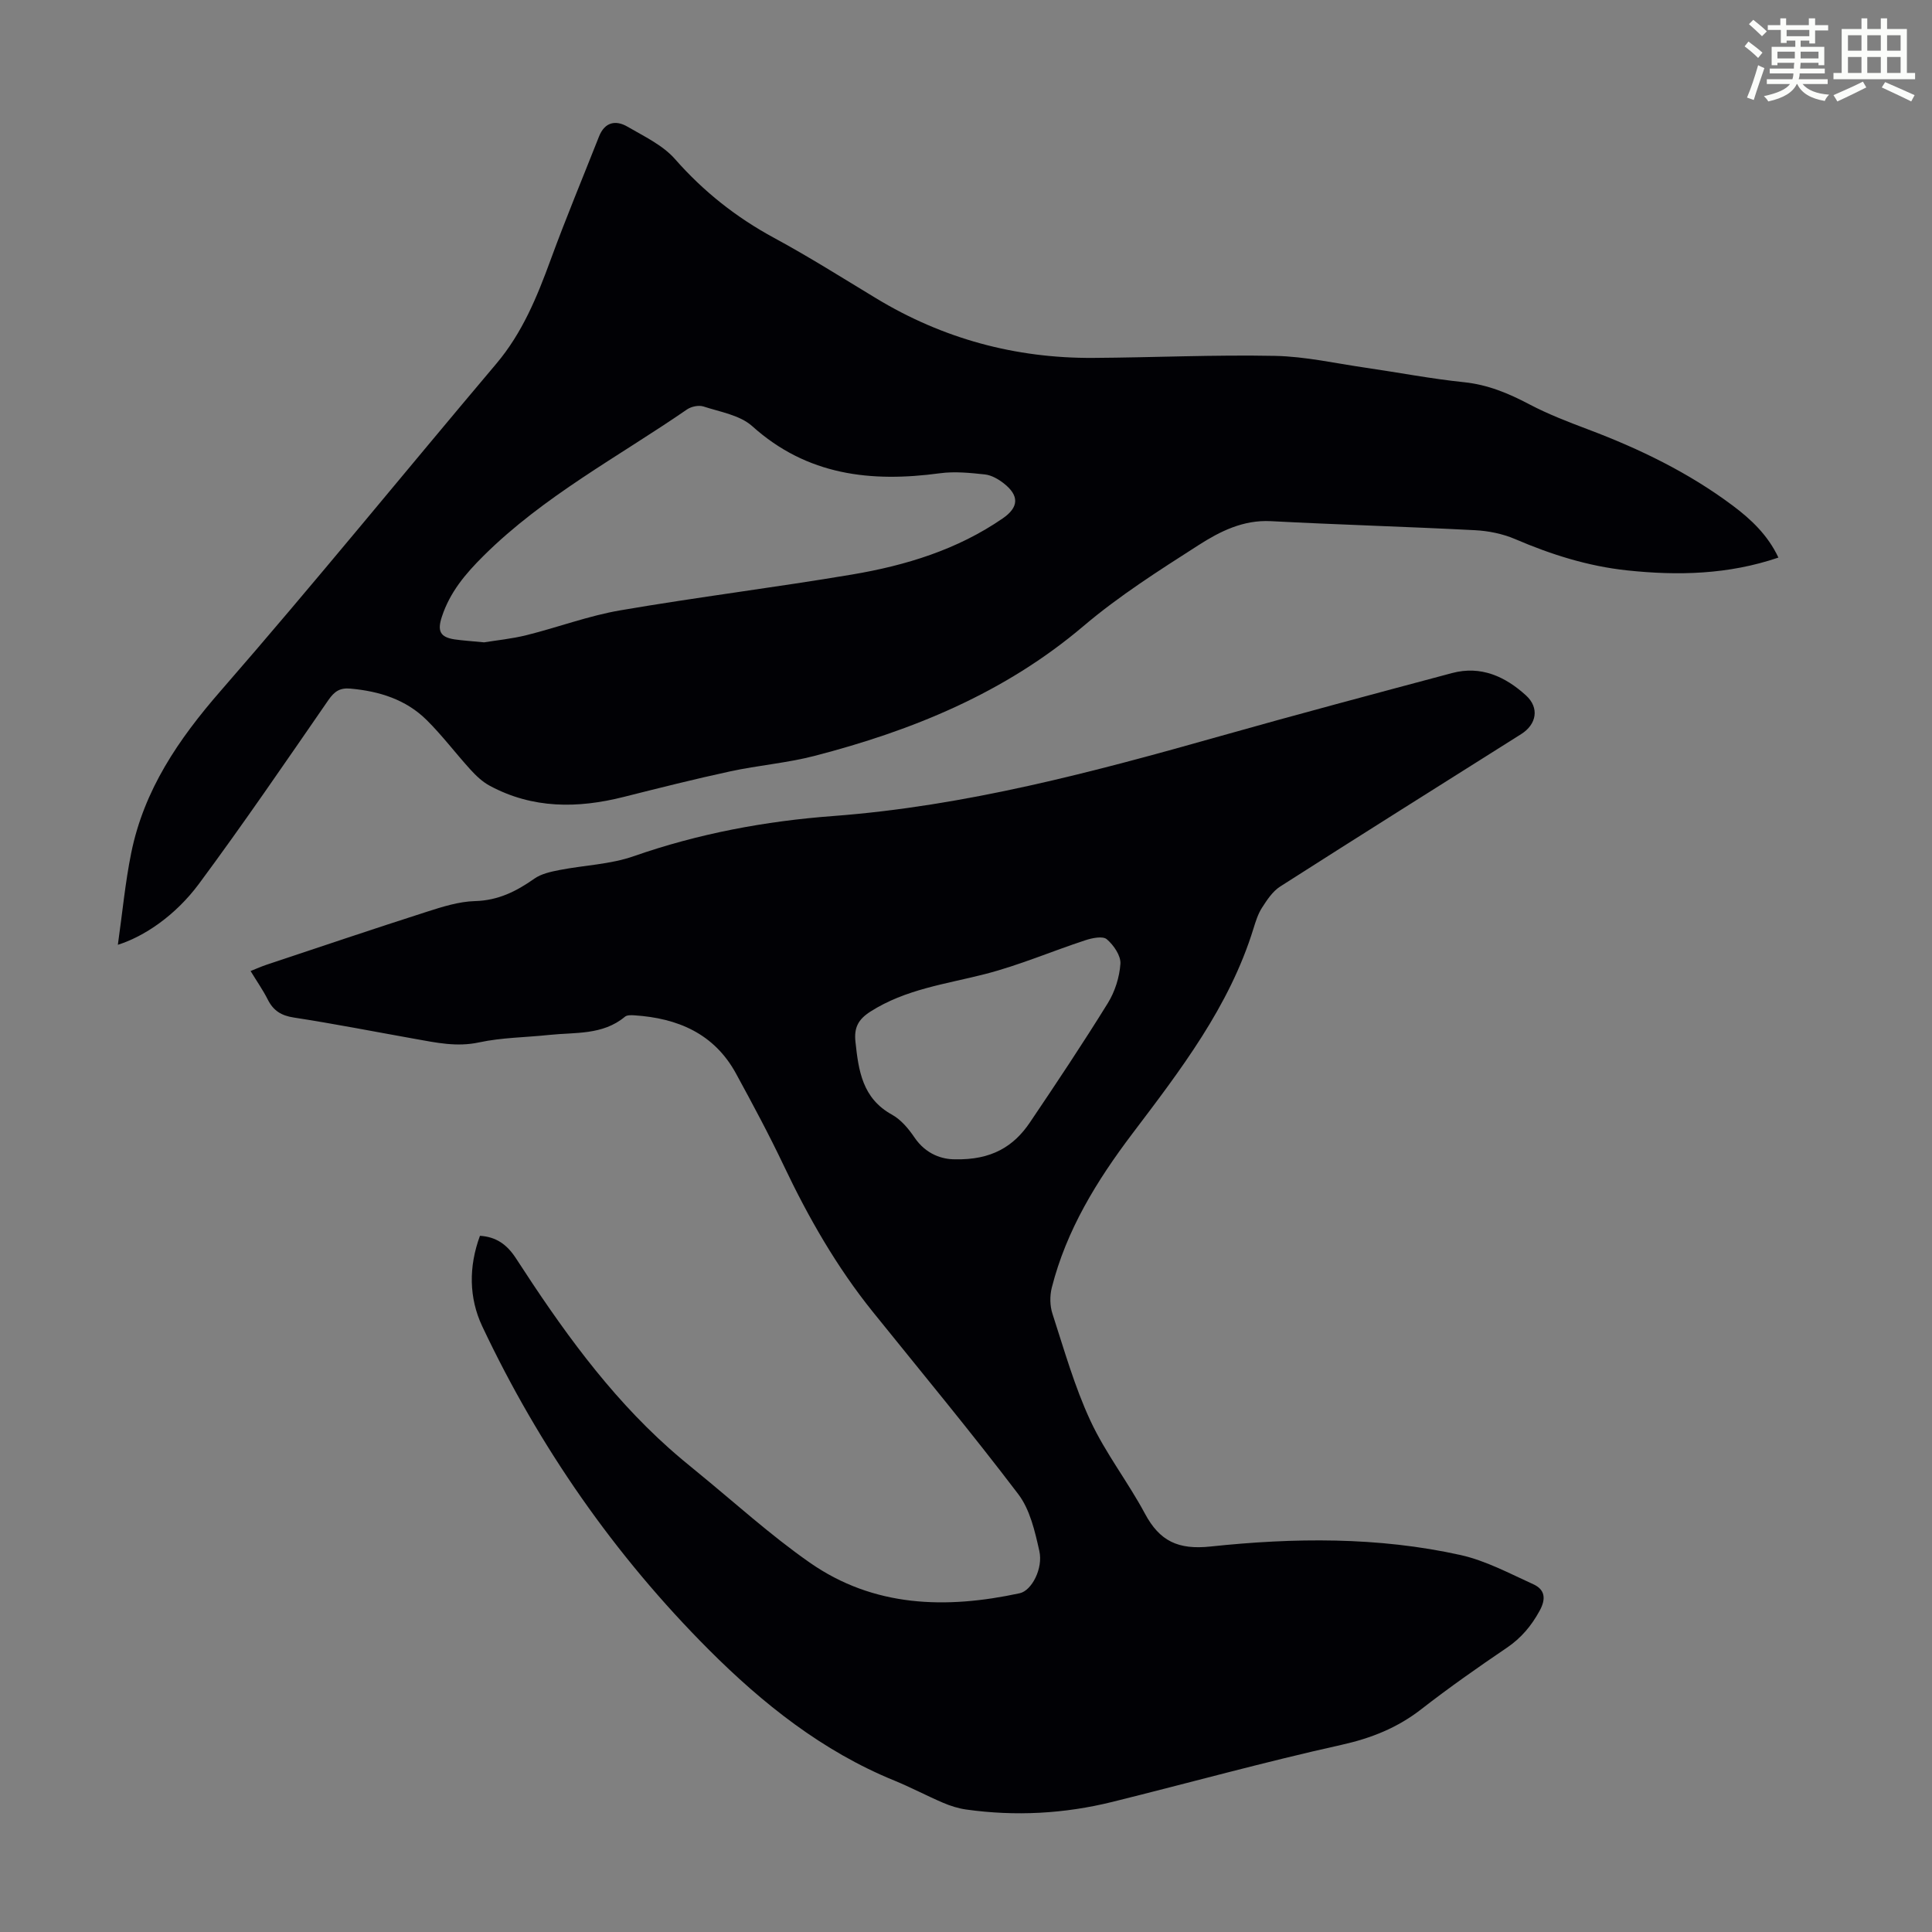
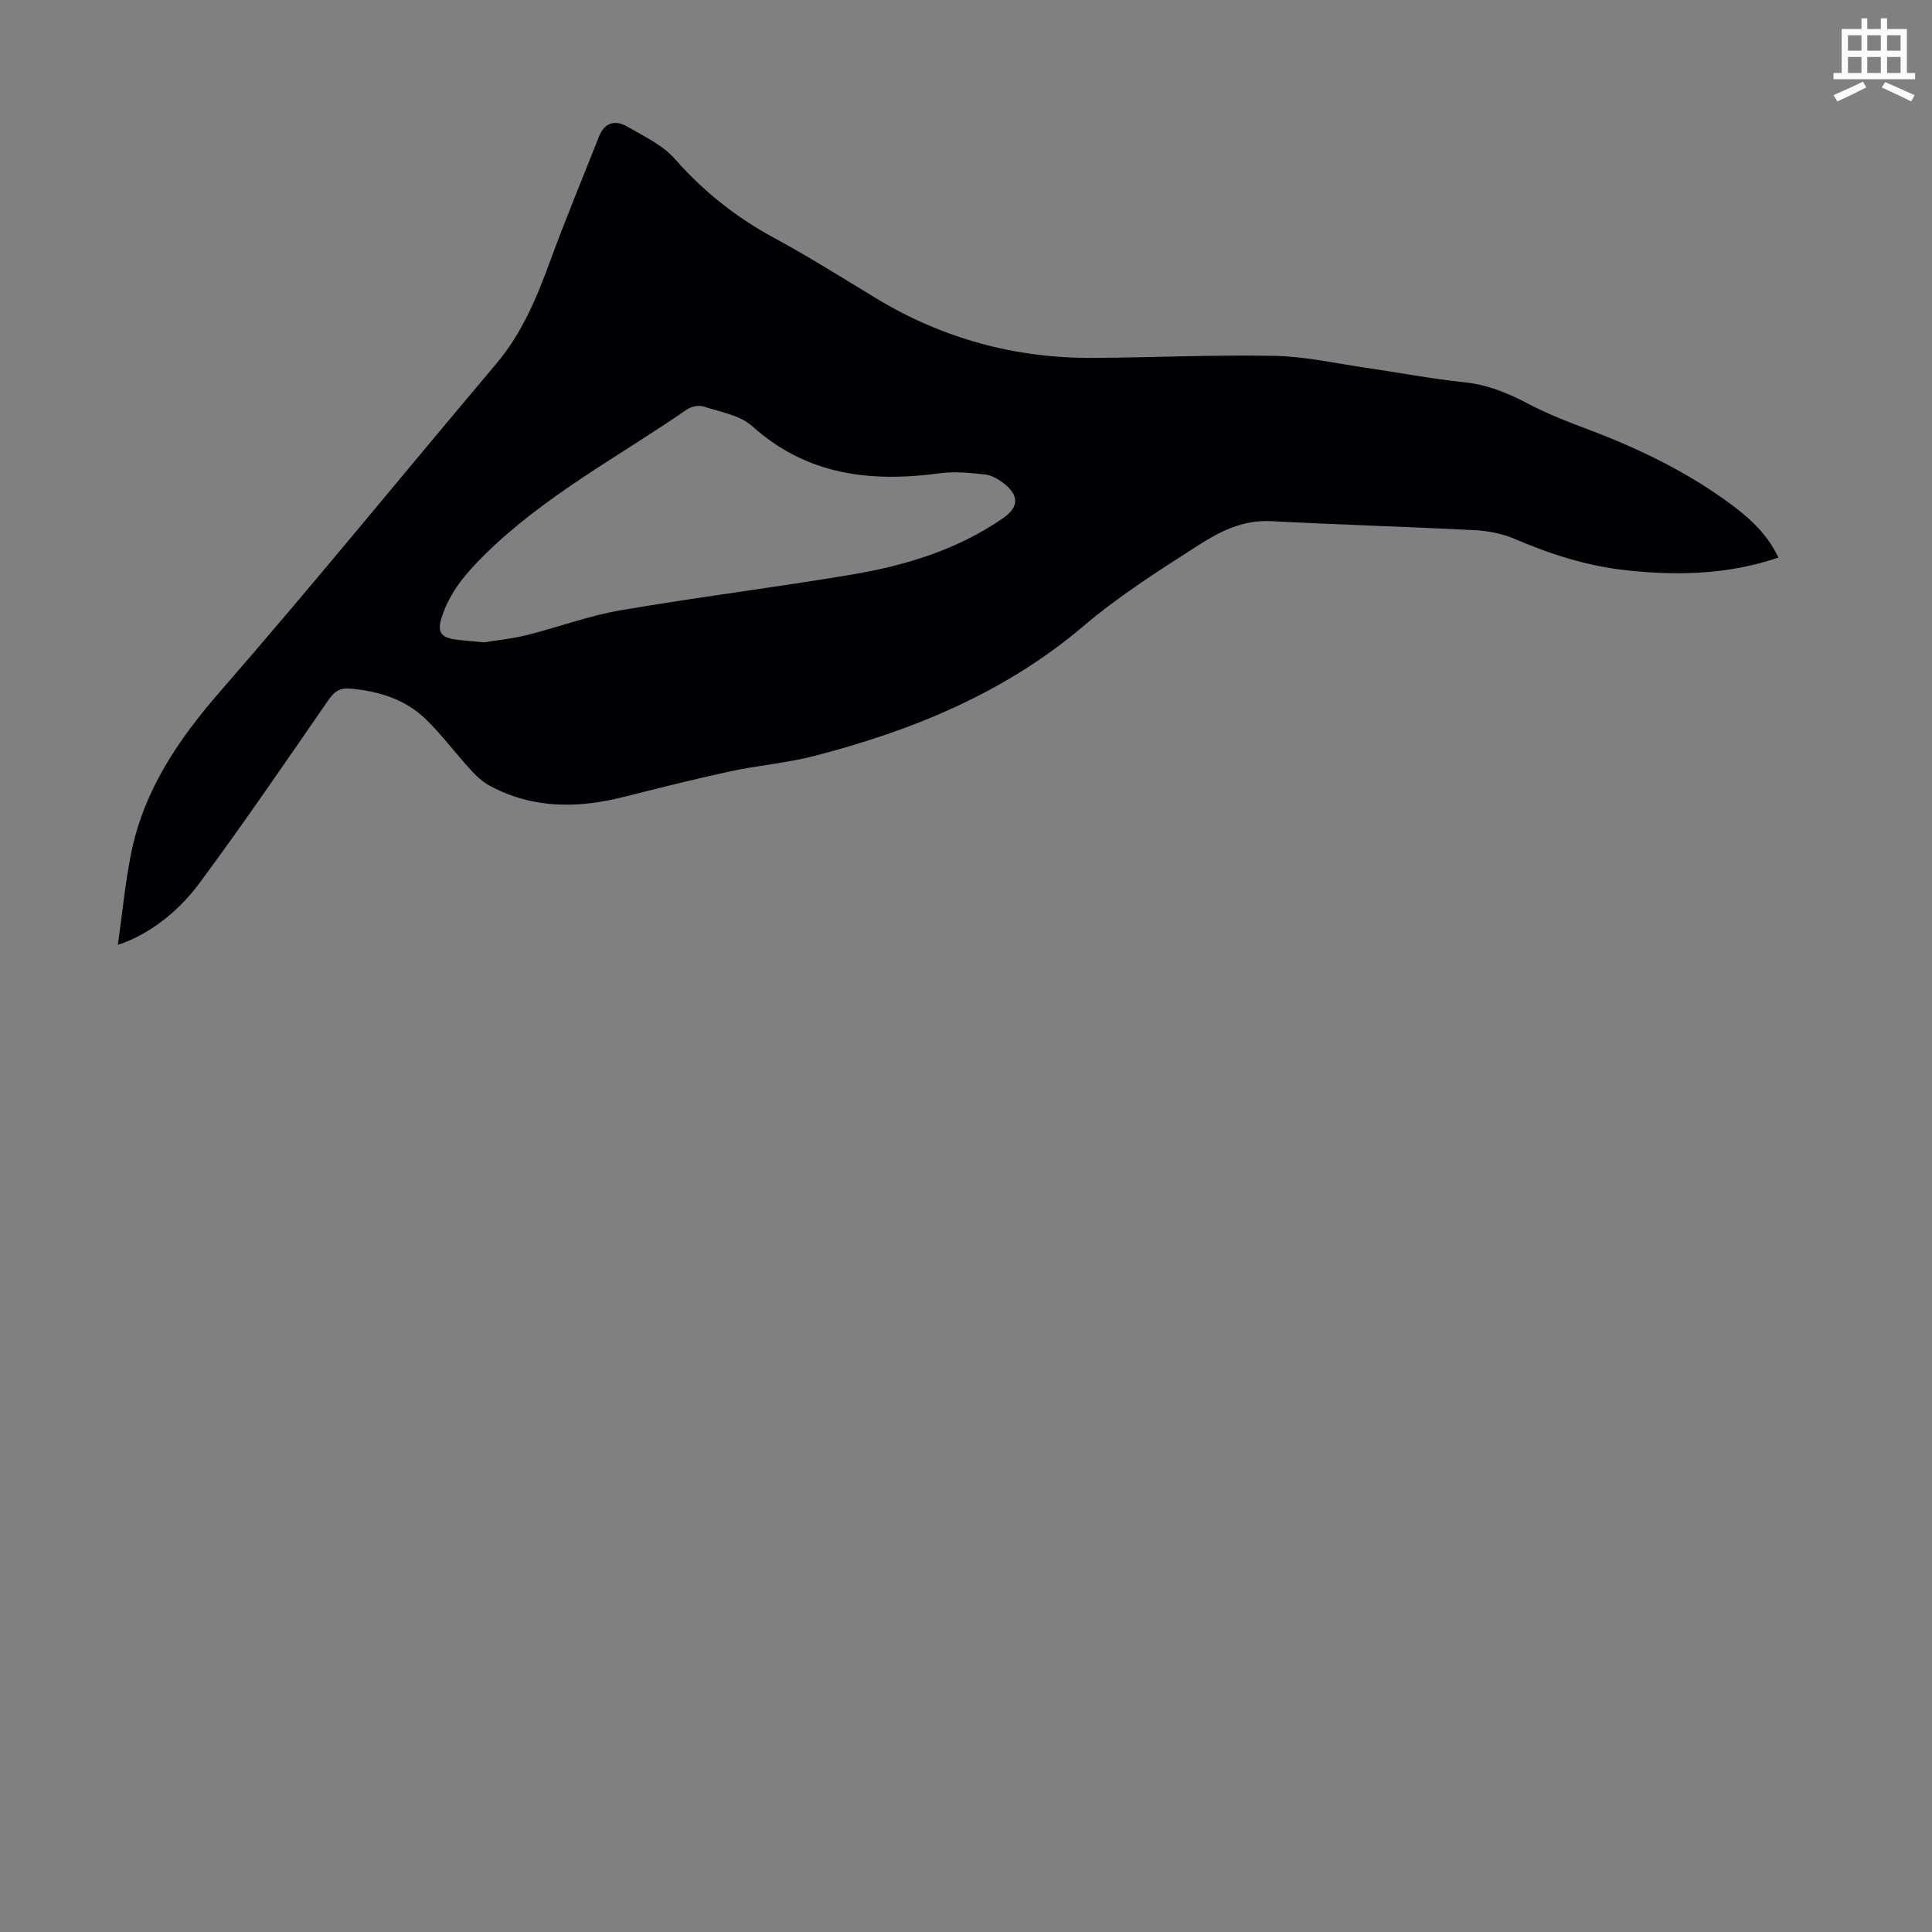
<svg xmlns="http://www.w3.org/2000/svg" enable-background="new 0 0 400 400" viewBox="0 0 400 400">
  <rect x="0" y="0" width="400" height="400" fill="#808080" stroke="none" />
-   <path d="m361.2 9.6.8-1c.9.7 1.9 1.4 2.9 2.3l-.9 1.1c-1-1-2-1.8-2.8-2.4zm.5 10.6c.9-2.1 1.6-4.3 2.3-6.7.4.2.8.4 1.3.6-.7 2.1-1.5 4.3-2.2 6.6zm.4-15.2.9-.9c1 .8 2 1.6 2.8 2.4l-1 1c-.9-.9-1.8-1.7-2.7-2.5zm12.5-1.2h1.2v1.4h2.7v1.1h-2.7v2.7h-1.2v-.6h-1.8v1.3h4.9v3.8h-1.2v-.5h-3.7c0 .4-.1.9-.1 1.2h5.1v1h-5.2c0 .5-.1.9-.2 1.2h6v1h-5.2c1.1 1.3 2.9 2 5.5 2.2-.4.4-.7.8-.9 1.3-2.9-.5-4.8-1.6-5.7-3.5h-.1c-.8 1.7-2.7 2.9-5.9 3.6-.2-.4-.6-.8-.9-1.1 2.8-.6 4.6-1.4 5.4-2.5h-4.8v-1h5.3c.1-.3.2-.7.2-1.2h-4.9v-1h5c0-.4 0-.8.1-1.2h-3.5v.5h-1.2v-3.8h4.9v-1.3h-1.8v.5h-1.2v-2.7h-2.7v-1h2.6v-1.4h1.2v1.4h4.7v-1.4zm-6.6 8.3h3.6c0-.4 0-.9 0-1.4h-3.6zm1.9-4.6h4.7v-1.3h-4.7zm6.6 3.2h-3.7v1.4h3.7z" fill="#fbfcfa" />
  <path d="m385.3 3.8h1.3v2.2h2.8v-2.2h1.3v2.2h4.1v9.1h1.7v1.3h-16.9v-1.3h1.7v-9.1h4.1v-2.2zm.4 13.1.7 1.2c-1.8.9-3.8 1.9-6 2.9-.2-.4-.5-.8-.8-1.3 2.3-1 4.3-1.9 6.1-2.8zm-3.1-6.4h2.8v-3.2h-2.8zm0 4.6h2.8v-3.3h-2.8zm4-4.6h2.8v-3.2h-2.8zm0 4.6h2.8v-3.3h-2.8zm3.7 1.9c2.1.9 4.1 1.8 6.1 2.7l-.7 1.3c-2.2-1.1-4.2-2-6.1-2.9zm3.2-9.7h-2.8v3.2h2.8zm-2.8 7.8h2.8v-3.3h-2.8z" fill="#fbfcfa" />
  <g fill="#010105">
-     <path d="m99.37 255.86c3.33.21 5.57 1.76 7.46 4.67 9.2 14.2 18.97 27.97 31.71 39.33 1.84 1.64 3.73 3.21 5.64 4.76 7.79 6.35 15.25 13.16 23.47 18.9 13.26 9.26 28.21 9.64 43.48 6.34 2.45-.53 4.88-5.11 4.05-8.76-.91-4.06-1.93-8.55-4.35-11.74-9.73-12.81-20.01-25.2-30.11-37.74-7.48-9.29-13.35-19.54-18.45-30.29-3.06-6.45-6.45-12.75-9.87-19.03-4.52-8.31-12.09-11.51-21.09-12.09-.64-.04-1.49-.07-1.92.29-4.62 3.86-10.3 3.2-15.69 3.77-4.85.52-9.8.53-14.53 1.55-4.61.99-8.87.05-13.25-.73-8.36-1.49-16.7-3.13-25.09-4.42-2.62-.4-4.25-1.44-5.4-3.74-.99-1.96-2.27-3.78-3.55-5.89 1.33-.53 2.32-.98 3.36-1.32 11.02-3.67 22.02-7.39 33.07-10.93 3.27-1.05 6.68-2.14 10.06-2.23 4.78-.13 8.54-2.02 12.27-4.65 1.44-1.01 3.4-1.43 5.19-1.78 5.12-1 10.51-1.16 15.37-2.86 13.42-4.69 27.23-7.27 41.29-8.32 27.5-2.07 53.91-9.13 80.27-16.58 15.91-4.5 31.9-8.75 47.87-13.02 5.99-1.6 11.03.73 15.31 4.63 2.82 2.57 2.2 5.99-1 8.01-16.64 10.5-33.32 20.96-49.9 31.56-1.56 1-2.72 2.77-3.76 4.39-.83 1.29-1.31 2.84-1.77 4.33-4.99 16.16-15.11 29.28-25.09 42.47-7.34 9.7-13.64 19.94-16.66 31.86-.43 1.7-.4 3.77.15 5.43 2.42 7.44 4.56 15.04 7.84 22.1 3.12 6.72 7.79 12.7 11.3 19.26 3.05 5.69 6.88 7.51 13.57 6.8 17.27-1.83 34.67-2.03 51.76 1.76 5.22 1.16 10.14 3.81 15.07 6.05 2.4 1.09 2.7 2.97 1.31 5.5-1.71 3.12-3.8 5.62-6.77 7.64-6.02 4.08-11.98 8.26-17.71 12.72-4.96 3.86-10.35 6.01-16.53 7.39-15.9 3.53-31.62 7.89-47.44 11.81-9.98 2.47-20.1 3.01-30.29 1.58-1.63-.23-3.26-.75-4.78-1.4-3.39-1.45-6.65-3.19-10.07-4.59-14.89-6.07-27.28-15.95-38.4-27.08-19.49-19.52-35.14-41.98-46.94-67-2.74-5.83-2.83-12.29-.46-18.71zm98.29-15.84c7.69.19 12.26-2.72 15.57-7.63 5.5-8.15 10.95-16.33 16.12-24.68 1.48-2.39 2.43-5.38 2.62-8.17.11-1.68-1.4-3.87-2.82-5.08-.83-.71-3.02-.26-4.42.2-6.96 2.28-13.75 5.21-20.83 7.02-8.09 2.07-16.41 3.11-23.69 7.76-2.53 1.62-3.41 3.32-3.1 6.23.64 6.02 1.44 11.73 7.55 15.1 1.87 1.03 3.45 2.92 4.68 4.74 2.43 3.58 5.87 4.52 8.32 4.51z" />
    <path d="m24.4 195.61c.94-6.59 1.52-12.88 2.77-19.03 2.65-13.05 9.78-23.51 18.48-33.5 19.4-22.27 38.03-45.2 57.1-67.77 5.4-6.39 8.44-13.84 11.26-21.54 3.14-8.58 6.66-17.01 10.01-25.51 1.17-2.97 3.43-3.47 5.9-2.03 3.43 2 7.28 3.81 9.82 6.69 5.92 6.74 12.7 12.1 20.56 16.35 7.17 3.88 14.08 8.25 21.06 12.47 13.83 8.38 28.85 12.46 44.99 12.36 12.53-.08 25.06-.67 37.58-.42 6.32.12 12.62 1.56 18.92 2.47 6.75.98 13.46 2.28 20.24 2.98 4.93.51 9.2 2.29 13.49 4.55 3.92 2.07 8.1 3.67 12.25 5.24 10.61 4 20.75 8.91 29.86 15.72 3.85 2.87 7.33 6.16 9.51 10.8-10.37 3.53-20.81 3.77-31.34 2.65-8.06-.86-15.7-3.27-23.15-6.47-2.59-1.11-5.55-1.71-8.37-1.85-14.07-.73-28.16-1.13-42.22-1.87-5.74-.3-10.54 2.12-14.98 4.97-8.18 5.24-16.46 10.5-23.84 16.77-16.31 13.83-35.36 21.6-55.66 26.86-5.71 1.48-11.67 1.95-17.44 3.2-7.4 1.6-14.75 3.45-22.09 5.3-9.52 2.4-18.83 2.46-27.7-2.31-1.5-.8-2.82-2.05-3.98-3.32-3.08-3.38-5.84-7.07-9.08-10.28-4.3-4.27-9.81-5.98-15.78-6.52-2.21-.2-3.33.57-4.58 2.37-8.83 12.78-17.59 25.62-26.84 38.1-4.9 6.57-11.31 10.85-16.75 12.57zm75.82-62.62c2.48-.41 5.72-.72 8.84-1.5 6.49-1.62 12.83-4.01 19.39-5.13 15.96-2.74 32.04-4.73 48.01-7.42 11.06-1.87 21.74-5.13 31.14-11.61 3.37-2.32 3.46-4.73.19-7.28-1.11-.86-2.52-1.67-3.86-1.82-3.08-.33-6.26-.66-9.3-.25-14.29 1.93-27.52.47-38.88-9.74-2.55-2.29-6.63-2.95-10.1-4.08-.98-.32-2.52 0-3.41.61-14.23 9.8-29.64 17.92-42.1 30.28-3.81 3.78-6.99 7.56-8.66 12.65-.96 2.93-.38 4.22 2.64 4.68 1.77.25 3.56.36 6.1.61z" />
  </g>
</svg>